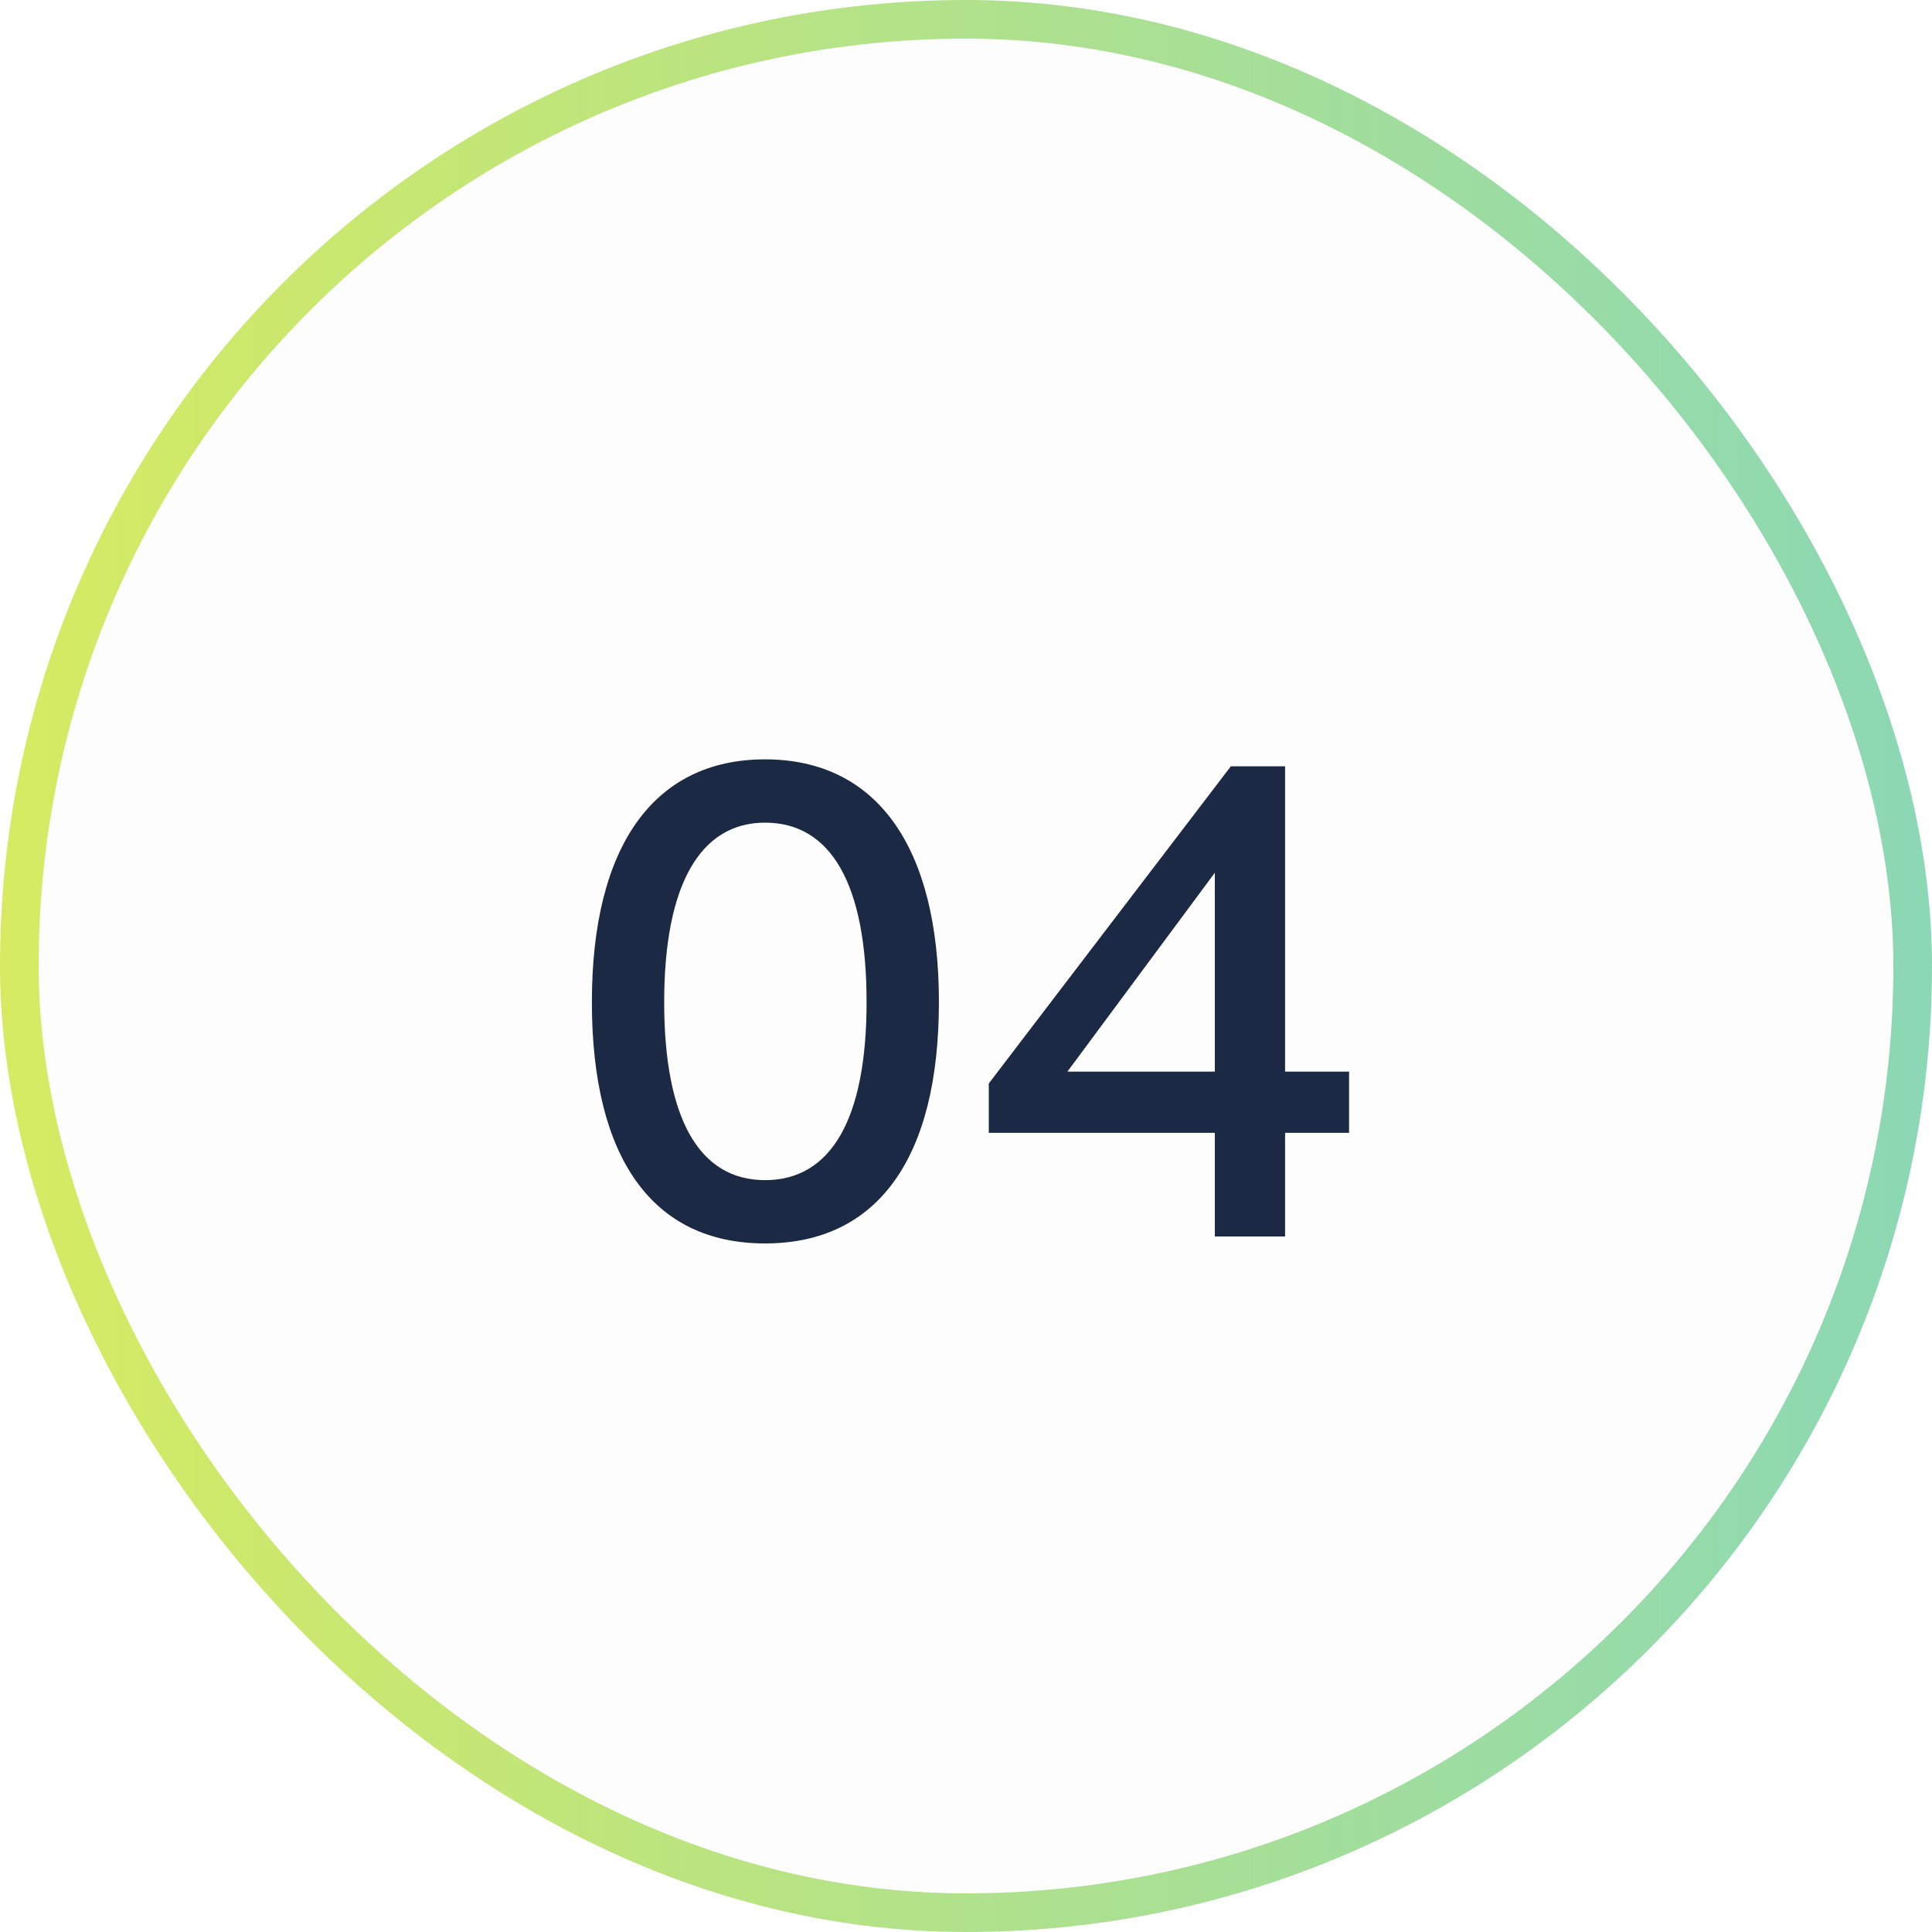
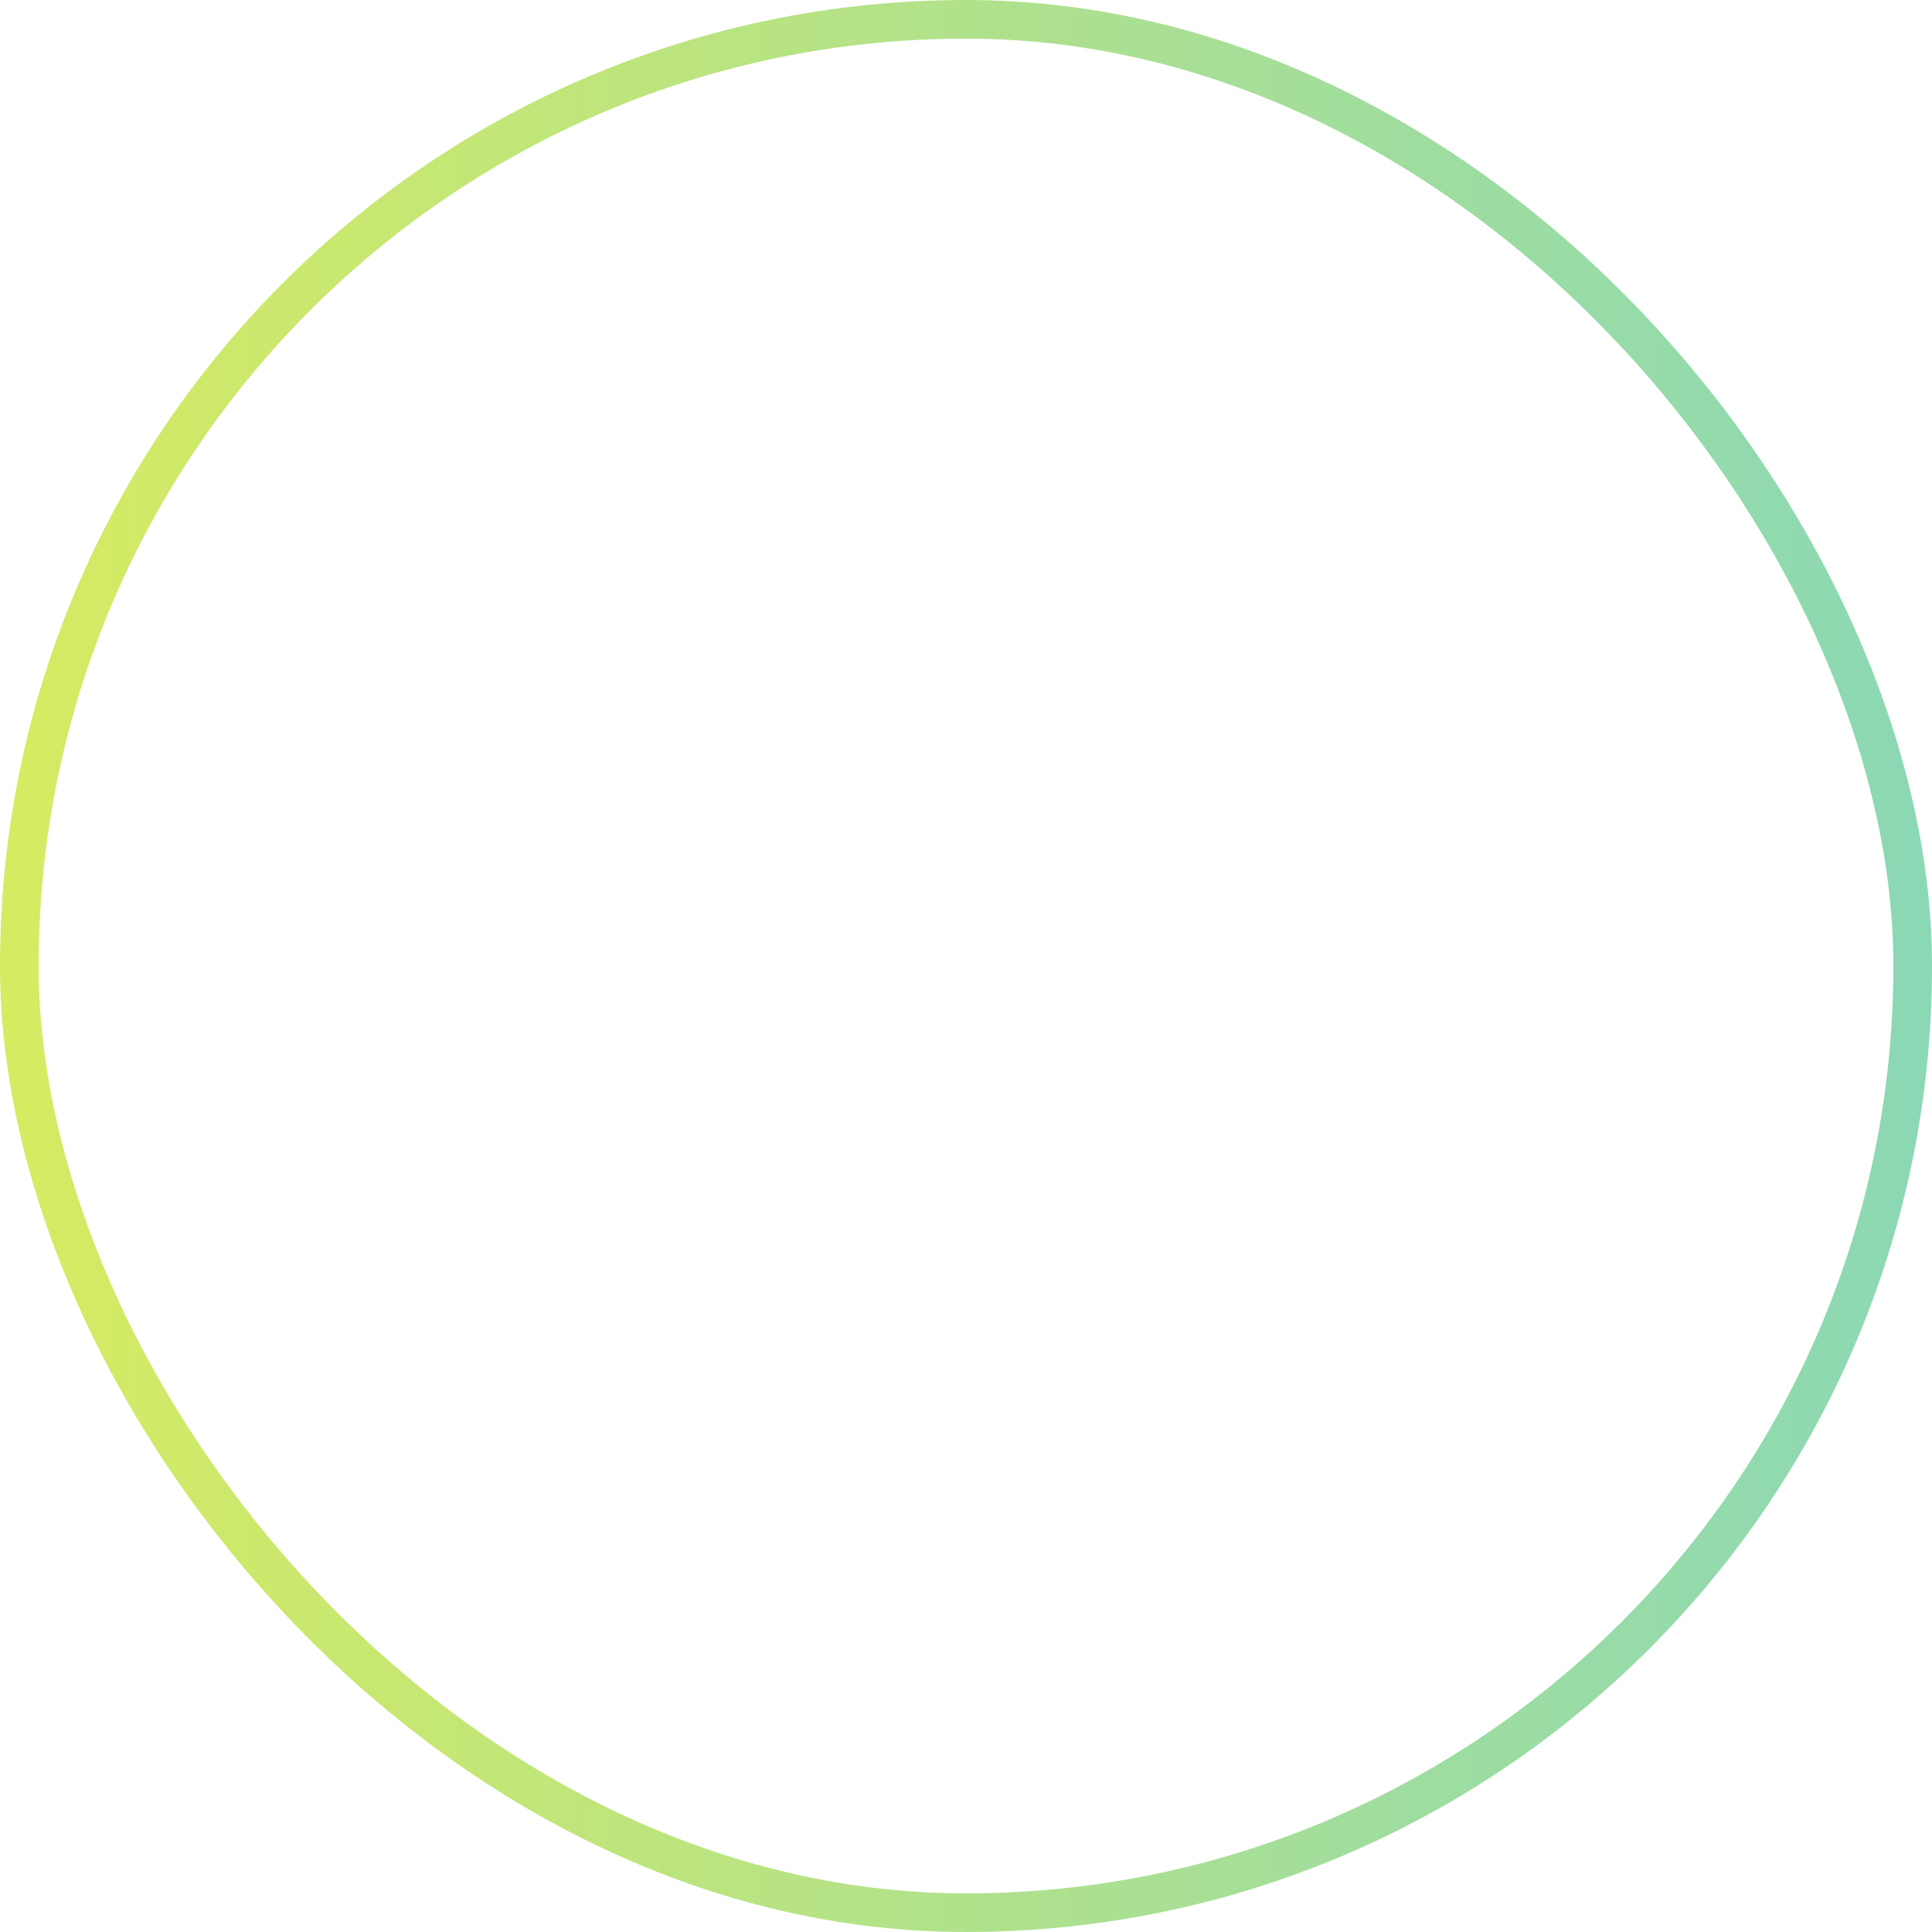
<svg xmlns="http://www.w3.org/2000/svg" width="50" height="50" viewBox="0 0 50 50" fill="none">
-   <rect x="0.5" y="0.5" width="49" height="49" rx="24.5" fill="black" fill-opacity="0.01" />
  <rect x="0.5" y="0.5" width="49" height="49" rx="24.5" stroke="url(#paint0_linear_278_8)" />
-   <path d="M15.318 25.934C15.318 21.902 16.919 19.652 19.799 19.652C22.68 19.652 24.299 21.902 24.299 25.934C24.299 29.966 22.715 32.18 19.799 32.18C16.884 32.18 15.318 29.966 15.318 25.934ZM17.189 25.934C17.189 28.94 18.09 30.542 19.799 30.542C21.509 30.542 22.427 28.958 22.427 25.934C22.427 22.892 21.509 21.29 19.799 21.29C18.125 21.29 17.189 22.892 17.189 25.934ZM34.914 29.318H33.258V32H31.44V29.318H25.59V28.04L31.854 19.832H33.258V27.734H34.914V29.318ZM27.624 27.734H31.44V22.586L27.624 27.734Z" fill="#1B2944" />
  <defs>
    <linearGradient id="paint0_linear_278_8" x1="50" y1="25" x2="0" y2="25" gradientUnits="userSpaceOnUse">
      <stop stop-color="#8BD8B5" />
      <stop offset="1" stop-color="#D6EB61" />
    </linearGradient>
  </defs>
</svg>